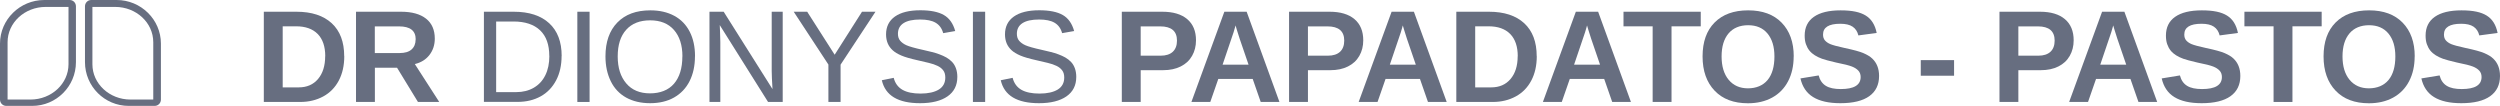
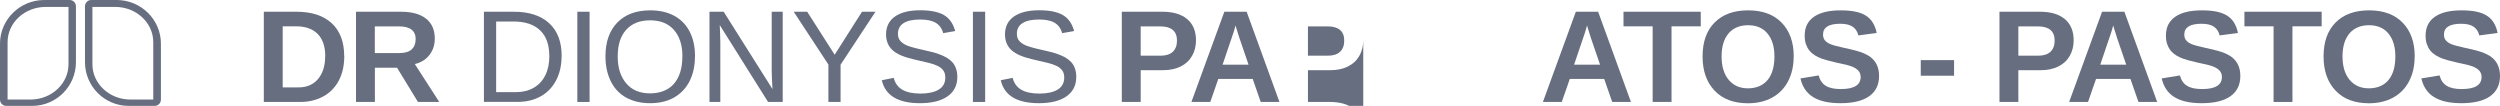
<svg xmlns="http://www.w3.org/2000/svg" id="Layer_2" data-name="Layer 2" viewBox="0 0 343.04 14.53">
  <defs>
    <style>
      .cls-1 {
        fill: #676e80;
      }
    </style>
  </defs>
  <g id="Layer_1-2" data-name="Layer 1">
    <g>
      <path class="cls-1" d="M47.24,7.71c0,1.28-.25,2.39-.75,3.34s-1.21,1.68-2.13,2.18-1.97.76-3.15.76h-5.01V1.61h4.48c2.09,0,3.7.53,4.84,1.58s1.71,2.56,1.71,4.52ZM44.63,7.71c0-1.33-.35-2.35-1.04-3.05s-1.68-1.05-2.96-1.05h-1.84v8.38h2.2c1.11,0,2-.38,2.65-1.15s.98-1.81.98-3.13Z" />
      <path class="cls-1" d="M57.35,13.99l-2.87-4.7h-3.04v4.7h-2.59V1.61h6.19c1.48,0,2.62.32,3.42.95s1.2,1.55,1.2,2.74c0,.87-.25,1.62-.74,2.25s-1.16,1.04-2,1.24l3.35,5.2h-2.92ZM57.04,5.4c0-1.19-.76-1.78-2.29-1.78h-3.32v3.66h3.39c.73,0,1.28-.16,1.65-.49s.56-.79.56-1.38Z" />
    </g>
    <g>
      <path class="cls-1" d="M77.06,7.67c0,1.28-.25,2.4-.75,3.35s-1.2,1.69-2.12,2.2-1.97.76-3.16.76h-4.63V1.61h4.1c2.1,0,3.72.53,4.86,1.58s1.71,2.55,1.71,4.49ZM75.37,7.67c0-1.54-.42-2.71-1.26-3.51s-2.06-1.21-3.65-1.21h-2.38v9.69h2.76c.91,0,1.71-.2,2.4-.6s1.22-.97,1.59-1.72.55-1.63.55-2.65Z" />
      <path class="cls-1" d="M79.22,13.99V1.61h1.68v12.38h-1.68Z" />
      <path class="cls-1" d="M95.36,7.74c0,1.29-.25,2.43-.74,3.4s-1.21,1.72-2.13,2.24-2.02.78-3.28.78-2.37-.26-3.29-.77-1.63-1.26-2.11-2.24-.73-2.11-.73-3.41c0-1.98.54-3.53,1.63-4.65s2.59-1.67,4.53-1.67c1.26,0,2.35.25,3.28.75s1.63,1.23,2.12,2.18.73,2.08.73,3.38ZM93.64,7.74c0-1.54-.39-2.75-1.16-3.63s-1.86-1.32-3.27-1.32-2.51.43-3.29,1.3-1.16,2.08-1.16,3.65.39,2.78,1.17,3.7,1.87,1.37,3.26,1.37,2.53-.44,3.29-1.32,1.15-2.13,1.15-3.74Z" />
      <path class="cls-1" d="M105.39,13.99l-6.63-10.55.04.85.04,1.47v8.23h-1.49V1.61h1.95l6.7,10.62c-.07-1.15-.11-1.98-.11-2.5V1.61h1.51v12.38h-2.02Z" />
      <path class="cls-1" d="M115.34,8.86v5.13h-1.67v-5.13l-4.76-7.25h1.85l3.77,5.9,3.75-5.9h1.85l-4.78,7.25Z" />
      <path class="cls-1" d="M131.36,10.57c0,1.14-.45,2.03-1.34,2.65s-2.15.94-3.77.94c-3.02,0-4.77-1.05-5.25-3.15l1.63-.33c.19.74.59,1.29,1.2,1.64s1.44.52,2.49.52,1.92-.19,2.51-.56.88-.92.88-1.64c0-.4-.09-.73-.28-.98s-.44-.46-.78-.62-.73-.3-1.2-.41-.98-.23-1.54-.36c-.98-.22-1.72-.43-2.23-.65s-.91-.46-1.2-.73-.52-.58-.67-.94-.23-.77-.23-1.23c0-1.06.41-1.88,1.22-2.45s1.97-.86,3.48-.86c1.41,0,2.48.22,3.23.65s1.27,1.16,1.56,2.2l-1.65.29c-.18-.66-.53-1.13-1.04-1.43s-1.22-.44-2.12-.44c-.99,0-1.75.16-2.27.49s-.78.82-.78,1.47c0,.38.1.7.3.94s.49.46.87.63,1.14.39,2.28.64c.38.09.76.18,1.14.27s.74.2,1.09.33.67.27.97.44.56.38.79.62.4.54.52.87.19.73.19,1.18Z" />
      <path class="cls-1" d="M133.5,13.99V1.61h1.68v12.38h-1.68Z" />
      <path class="cls-1" d="M147.68,10.57c0,1.14-.45,2.03-1.34,2.65s-2.15.94-3.77.94c-3.02,0-4.77-1.05-5.25-3.15l1.63-.33c.19.74.59,1.29,1.2,1.64s1.44.52,2.49.52,1.92-.19,2.51-.56.88-.92.88-1.64c0-.4-.09-.73-.28-.98s-.44-.46-.78-.62-.73-.3-1.2-.41-.98-.23-1.54-.36c-.98-.22-1.72-.43-2.23-.65s-.91-.46-1.2-.73-.52-.58-.67-.94-.23-.77-.23-1.23c0-1.06.41-1.88,1.22-2.45s1.97-.86,3.48-.86c1.41,0,2.48.22,3.23.65s1.27,1.16,1.56,2.2l-1.65.29c-.18-.66-.53-1.13-1.04-1.43s-1.22-.44-2.12-.44c-.99,0-1.75.16-2.27.49s-.78.82-.78,1.47c0,.38.1.7.3.94s.49.46.87.63,1.14.39,2.28.64c.38.09.76.18,1.14.27s.74.2,1.09.33.67.27.97.44.56.38.79.62.4.54.52.87.19.73.19,1.18Z" />
    </g>
    <g>
      <path class="cls-1" d="M164.11,5.53c0,.8-.18,1.51-.54,2.14s-.88,1.11-1.56,1.45-1.48.51-2.41.51h-3.08v4.36h-2.59V1.61h5.56c1.48,0,2.62.34,3.42,1.02s1.2,1.65,1.2,2.9ZM161.5,5.57c0-1.3-.77-1.95-2.3-1.95h-2.68v4.02h2.75c.71,0,1.27-.18,1.65-.53s.58-.87.58-1.53Z" />
      <path class="cls-1" d="M172.99,13.99l-1.1-3.16h-4.72l-1.1,3.16h-2.59l4.52-12.38h3.06l4.5,12.38h-2.57ZM169.53,3.51l-.05.19c-.06.21-.13.45-.21.72s-.59,1.75-1.51,4.45h3.56l-1.22-3.56-.38-1.2-.18-.61Z" />
-       <path class="cls-1" d="M187.06,5.53c0,.8-.18,1.51-.54,2.14s-.88,1.11-1.56,1.45-1.48.51-2.41.51h-3.08v4.36h-2.59V1.61h5.56c1.48,0,2.62.34,3.42,1.02s1.2,1.65,1.2,2.9ZM184.45,5.57c0-1.3-.77-1.95-2.3-1.95h-2.68v4.02h2.75c.71,0,1.27-.18,1.65-.53s.58-.87.58-1.53Z" />
-       <path class="cls-1" d="M195.94,13.99l-1.1-3.16h-4.72l-1.1,3.16h-2.59l4.52-12.38h3.06l4.5,12.38h-2.57ZM192.48,3.51l-.05.19c-.06.21-.13.45-.21.72s-.59,1.75-1.51,4.45h3.56l-1.22-3.56-.38-1.2-.18-.61Z" />
-       <path class="cls-1" d="M210.87,7.71c0,1.28-.25,2.39-.75,3.34s-1.21,1.68-2.13,2.18-1.97.76-3.15.76h-5.01V1.61h4.48c2.09,0,3.7.53,4.84,1.58s1.71,2.56,1.71,4.52ZM208.26,7.71c0-1.33-.35-2.35-1.04-3.05s-1.68-1.05-2.96-1.05h-1.84v8.38h2.2c1.11,0,2-.38,2.65-1.15s.98-1.81.98-3.13Z" />
+       <path class="cls-1" d="M187.06,5.53c0,.8-.18,1.51-.54,2.14s-.88,1.11-1.56,1.45-1.48.51-2.41.51h-3.08v4.36h-2.59h5.56c1.48,0,2.62.34,3.42,1.02s1.2,1.65,1.2,2.9ZM184.45,5.57c0-1.3-.77-1.95-2.3-1.95h-2.68v4.02h2.75c.71,0,1.27-.18,1.65-.53s.58-.87.58-1.53Z" />
      <path class="cls-1" d="M221.22,13.99l-1.1-3.16h-4.72l-1.1,3.16h-2.59l4.52-12.38h3.06l4.5,12.38h-2.57ZM217.76,3.51l-.05.19c-.06.21-.13.45-.21.72s-.59,1.75-1.51,4.45h3.56l-1.22-3.56-.38-1.2-.18-.61Z" />
      <path class="cls-1" d="M229.36,3.61v10.38h-2.59V3.61h-4V1.61h10.6v2h-4.01Z" />
      <path class="cls-1" d="M246.12,7.74c0,1.29-.25,2.42-.76,3.4s-1.24,1.73-2.19,2.25-2.06.78-3.32.78c-1.95,0-3.47-.57-4.57-1.72s-1.66-2.71-1.66-4.71.55-3.54,1.65-4.65,2.63-1.67,4.6-1.67,3.5.56,4.6,1.69,1.66,2.67,1.66,4.63ZM243.48,7.74c0-1.34-.32-2.38-.95-3.14s-1.52-1.14-2.66-1.14-2.06.38-2.69,1.13-.95,1.8-.95,3.15.32,2.43.97,3.21,1.53,1.17,2.65,1.17,2.06-.38,2.69-1.14.94-1.84.94-3.24Z" />
      <path class="cls-1" d="M257.84,10.42c0,1.21-.45,2.14-1.35,2.78s-2.22.96-3.96.96c-1.59,0-2.83-.28-3.74-.84s-1.48-1.42-1.74-2.56l2.5-.41c.17.66.5,1.13.99,1.43s1.17.44,2.05.44c1.81,0,2.72-.55,2.72-1.65,0-.35-.1-.64-.31-.87s-.5-.42-.88-.57-1.1-.34-2.18-.55c-.93-.22-1.57-.39-1.93-.52s-.69-.29-.98-.47-.54-.39-.75-.65-.36-.55-.48-.89-.17-.73-.17-1.17c0-1.12.42-1.98,1.26-2.57s2.06-.89,3.67-.89,2.69.24,3.46.72,1.27,1.27,1.49,2.38l-2.51.34c-.13-.53-.39-.93-.79-1.2s-.96-.4-1.7-.4c-1.57,0-2.36.49-2.36,1.48,0,.32.08.59.25.79s.41.38.74.52.99.32,2,.54c1.19.25,2.04.48,2.55.7s.92.46,1.22.75.53.62.69,1.02.24.85.24,1.37Z" />
      <path class="cls-1" d="M263.56,10.39v-2.14h4.57v2.14h-4.57Z" />
      <path class="cls-1" d="M284.54,5.53c0,.8-.18,1.51-.54,2.14s-.88,1.11-1.56,1.45-1.48.51-2.41.51h-3.08v4.36h-2.59V1.61h5.56c1.48,0,2.62.34,3.42,1.02s1.2,1.65,1.2,2.9ZM281.93,5.57c0-1.3-.77-1.95-2.3-1.95h-2.68v4.02h2.75c.71,0,1.27-.18,1.65-.53s.58-.87.58-1.53Z" />
      <path class="cls-1" d="M293.43,13.99l-1.1-3.16h-4.72l-1.1,3.16h-2.59l4.52-12.38h3.06l4.5,12.38h-2.57ZM289.96,3.51l-.05.19c-.06.21-.13.45-.21.72s-.59,1.75-1.51,4.45h3.56l-1.22-3.56-.38-1.2-.18-.61Z" />
      <path class="cls-1" d="M307.41,10.42c0,1.21-.45,2.14-1.35,2.78s-2.22.96-3.96.96c-1.59,0-2.83-.28-3.74-.84s-1.48-1.42-1.74-2.56l2.5-.41c.17.66.5,1.13.99,1.43s1.17.44,2.05.44c1.81,0,2.72-.55,2.72-1.65,0-.35-.1-.64-.31-.87s-.5-.42-.88-.57-1.1-.34-2.18-.55c-.93-.22-1.57-.39-1.93-.52s-.69-.29-.98-.47-.54-.39-.75-.65-.36-.55-.48-.89-.17-.73-.17-1.17c0-1.12.42-1.98,1.26-2.57s2.06-.89,3.67-.89,2.69.24,3.46.72,1.27,1.27,1.49,2.38l-2.51.34c-.13-.53-.39-.93-.79-1.2s-.96-.4-1.7-.4c-1.57,0-2.36.49-2.36,1.48,0,.32.08.59.25.79s.41.38.74.52.99.32,2,.54c1.19.25,2.04.48,2.55.7s.92.46,1.22.75.53.62.69,1.02.24.85.24,1.37Z" />
      <path class="cls-1" d="M314.56,3.61v10.38h-2.59V3.61h-4V1.61h10.6v2h-4.01Z" />
      <path class="cls-1" d="M331.33,7.74c0,1.29-.25,2.42-.76,3.4s-1.24,1.73-2.19,2.25-2.06.78-3.32.78c-1.95,0-3.47-.57-4.57-1.72s-1.66-2.71-1.66-4.71.55-3.54,1.65-4.65,2.63-1.67,4.6-1.67,3.5.56,4.6,1.69,1.66,2.67,1.66,4.63ZM328.68,7.74c0-1.34-.32-2.38-.95-3.14s-1.52-1.14-2.66-1.14-2.06.38-2.69,1.13-.95,1.8-.95,3.15.32,2.43.97,3.21,1.53,1.17,2.65,1.17,2.06-.38,2.69-1.14.94-1.84.94-3.24Z" />
      <path class="cls-1" d="M343.04,10.42c0,1.21-.45,2.14-1.35,2.78s-2.22.96-3.96.96c-1.59,0-2.83-.28-3.74-.84s-1.48-1.42-1.74-2.56l2.5-.41c.17.66.5,1.13.99,1.43s1.17.44,2.05.44c1.81,0,2.72-.55,2.72-1.65,0-.35-.1-.64-.31-.87s-.5-.42-.88-.57-1.1-.34-2.18-.55c-.93-.22-1.57-.39-1.93-.52s-.69-.29-.98-.47-.54-.39-.75-.65-.36-.55-.48-.89-.17-.73-.17-1.17c0-1.12.42-1.98,1.26-2.57s2.06-.89,3.67-.89,2.69.24,3.46.72,1.27,1.27,1.49,2.38l-2.51.34c-.13-.53-.39-.93-.79-1.2s-.96-.4-1.7-.4c-1.57,0-2.36.49-2.36,1.48,0,.32.08.59.25.79s.41.38.74.52.99.32,2,.54c1.19.25,2.04.48,2.55.7s.92.46,1.22.75.53.62.69,1.02.24.85.24,1.37Z" />
    </g>
    <path class="cls-1" d="M9.4,8.82c0,2.67-2.34,4.84-5.22,4.84H1.04v-7.87C1.04,3.12,3.38.95,6.27.95h3.13v7.87ZM10.42,3.97V.86c0-.47-.38-.86-.86-.86h-3.48C2.73,0,0,2.69,0,5.98v7.69c0,.47.38.86.86.86h3.56c3.31,0,6-2.69,6-6v-2.12h0v-2.45h0Z" />
    <path class="cls-1" d="M12.68,8.82c0,2.67,2.34,4.84,5.22,4.84h3.13v-7.87c0-2.68-2.34-4.84-5.22-4.84h-3.13v7.87ZM11.66,3.97V.86c0-.47.38-.86.86-.86h3.48c3.35,0,6.08,2.69,6.08,5.98v7.69c0,.47-.38.86-.86.86h-3.56c-3.31,0-6-2.69-6-6v-2.12h0v-2.45h0Z" />
  </g>
</svg>